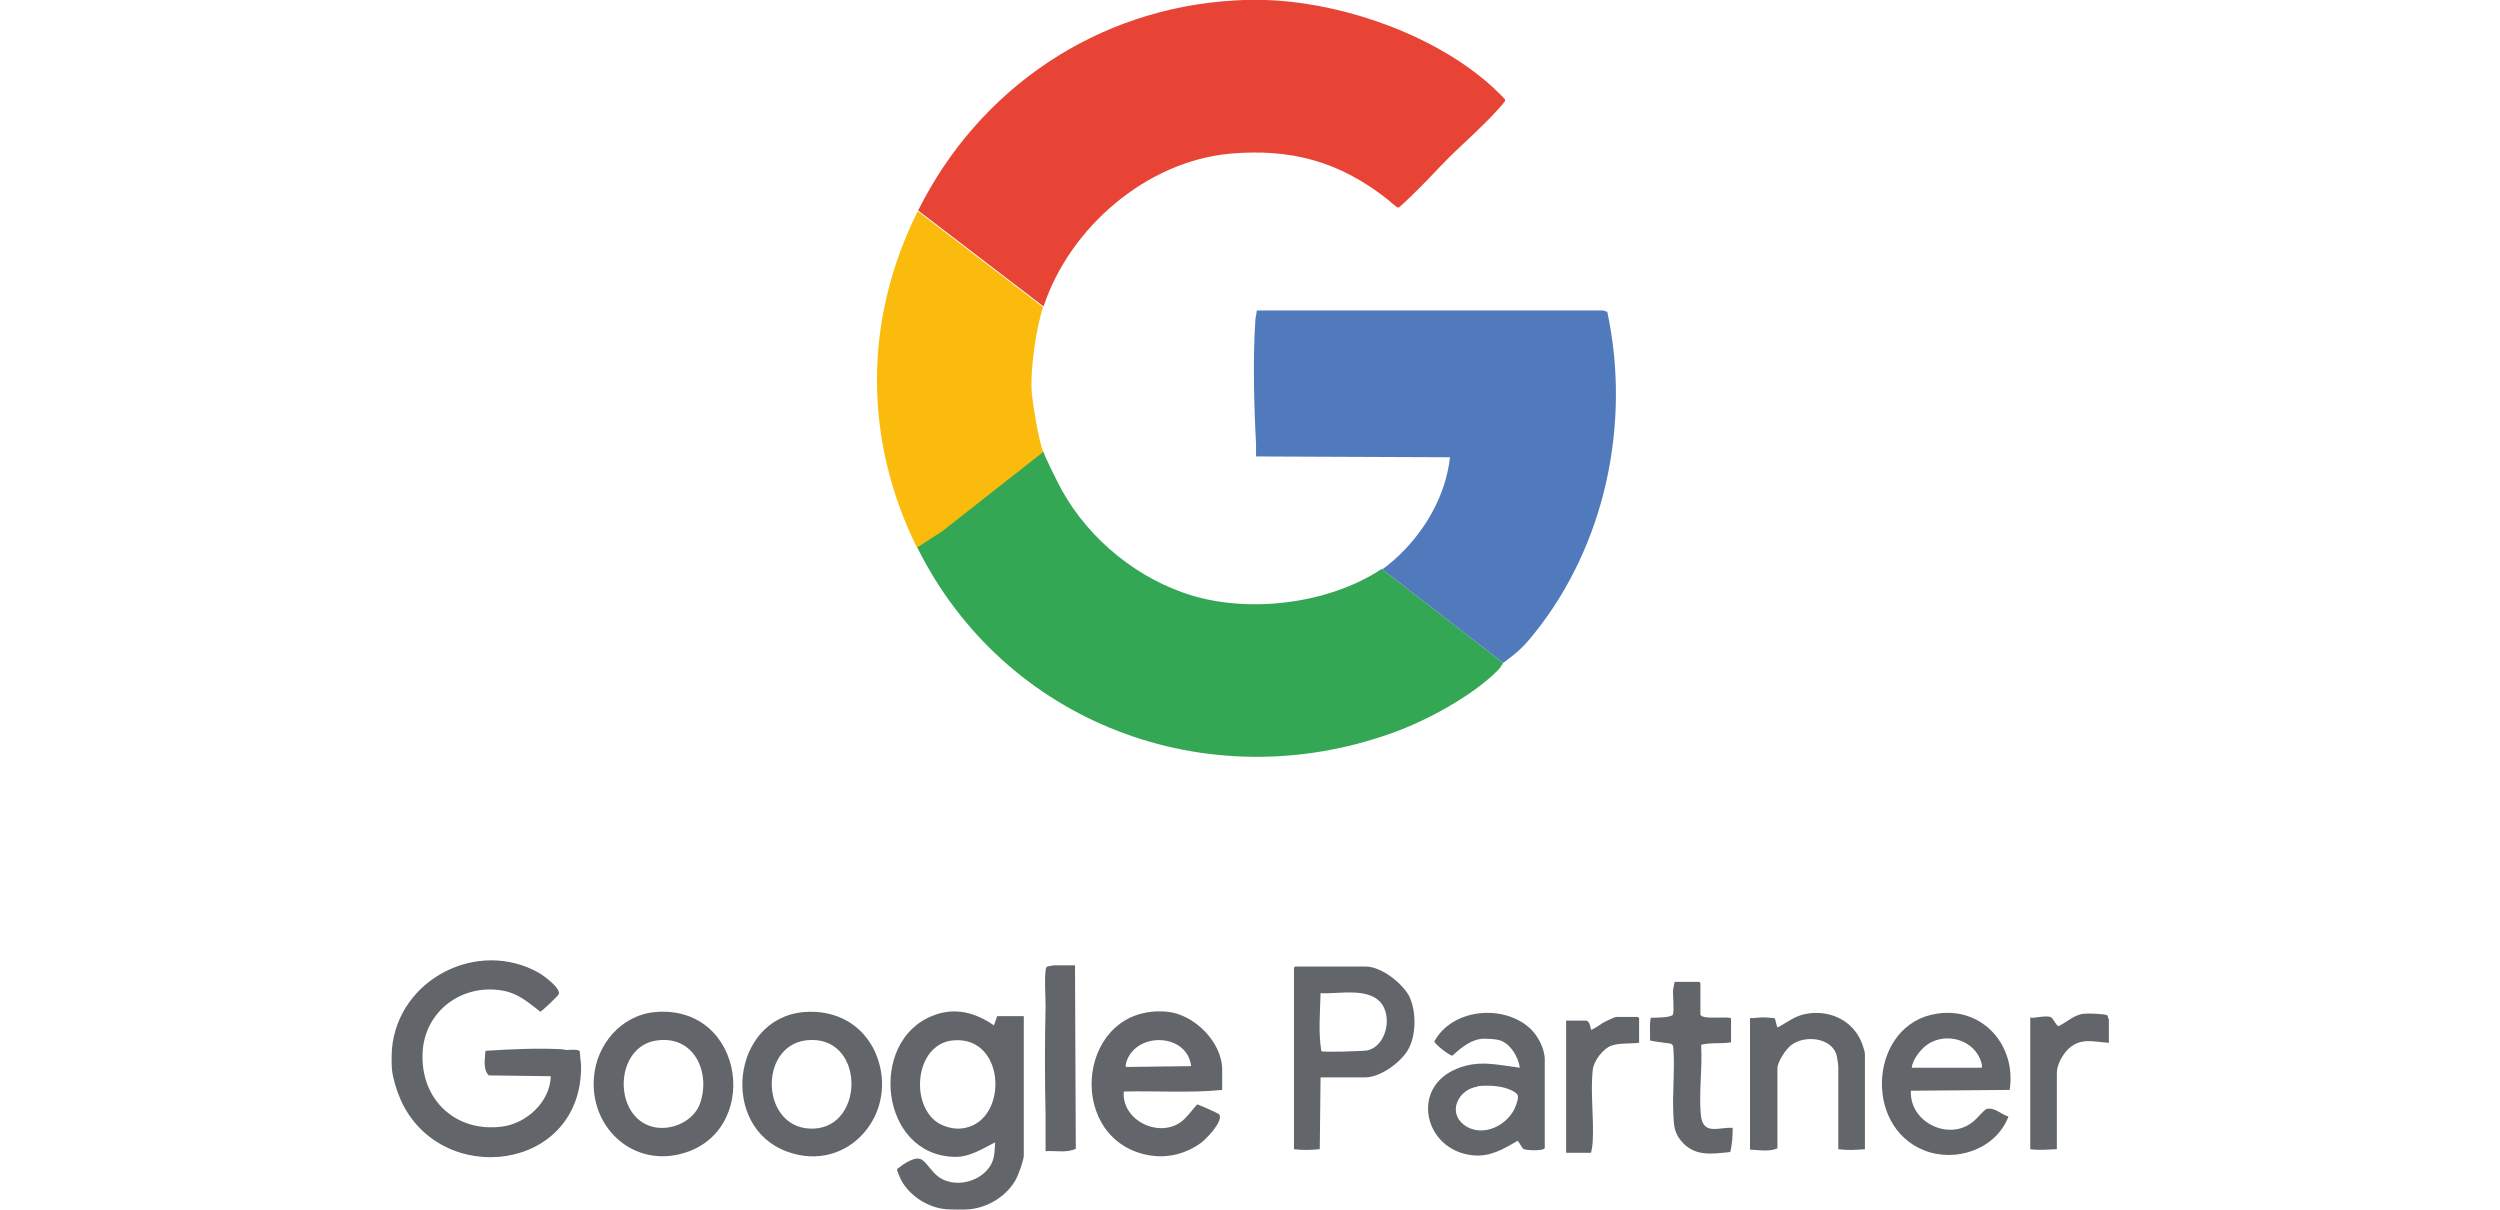
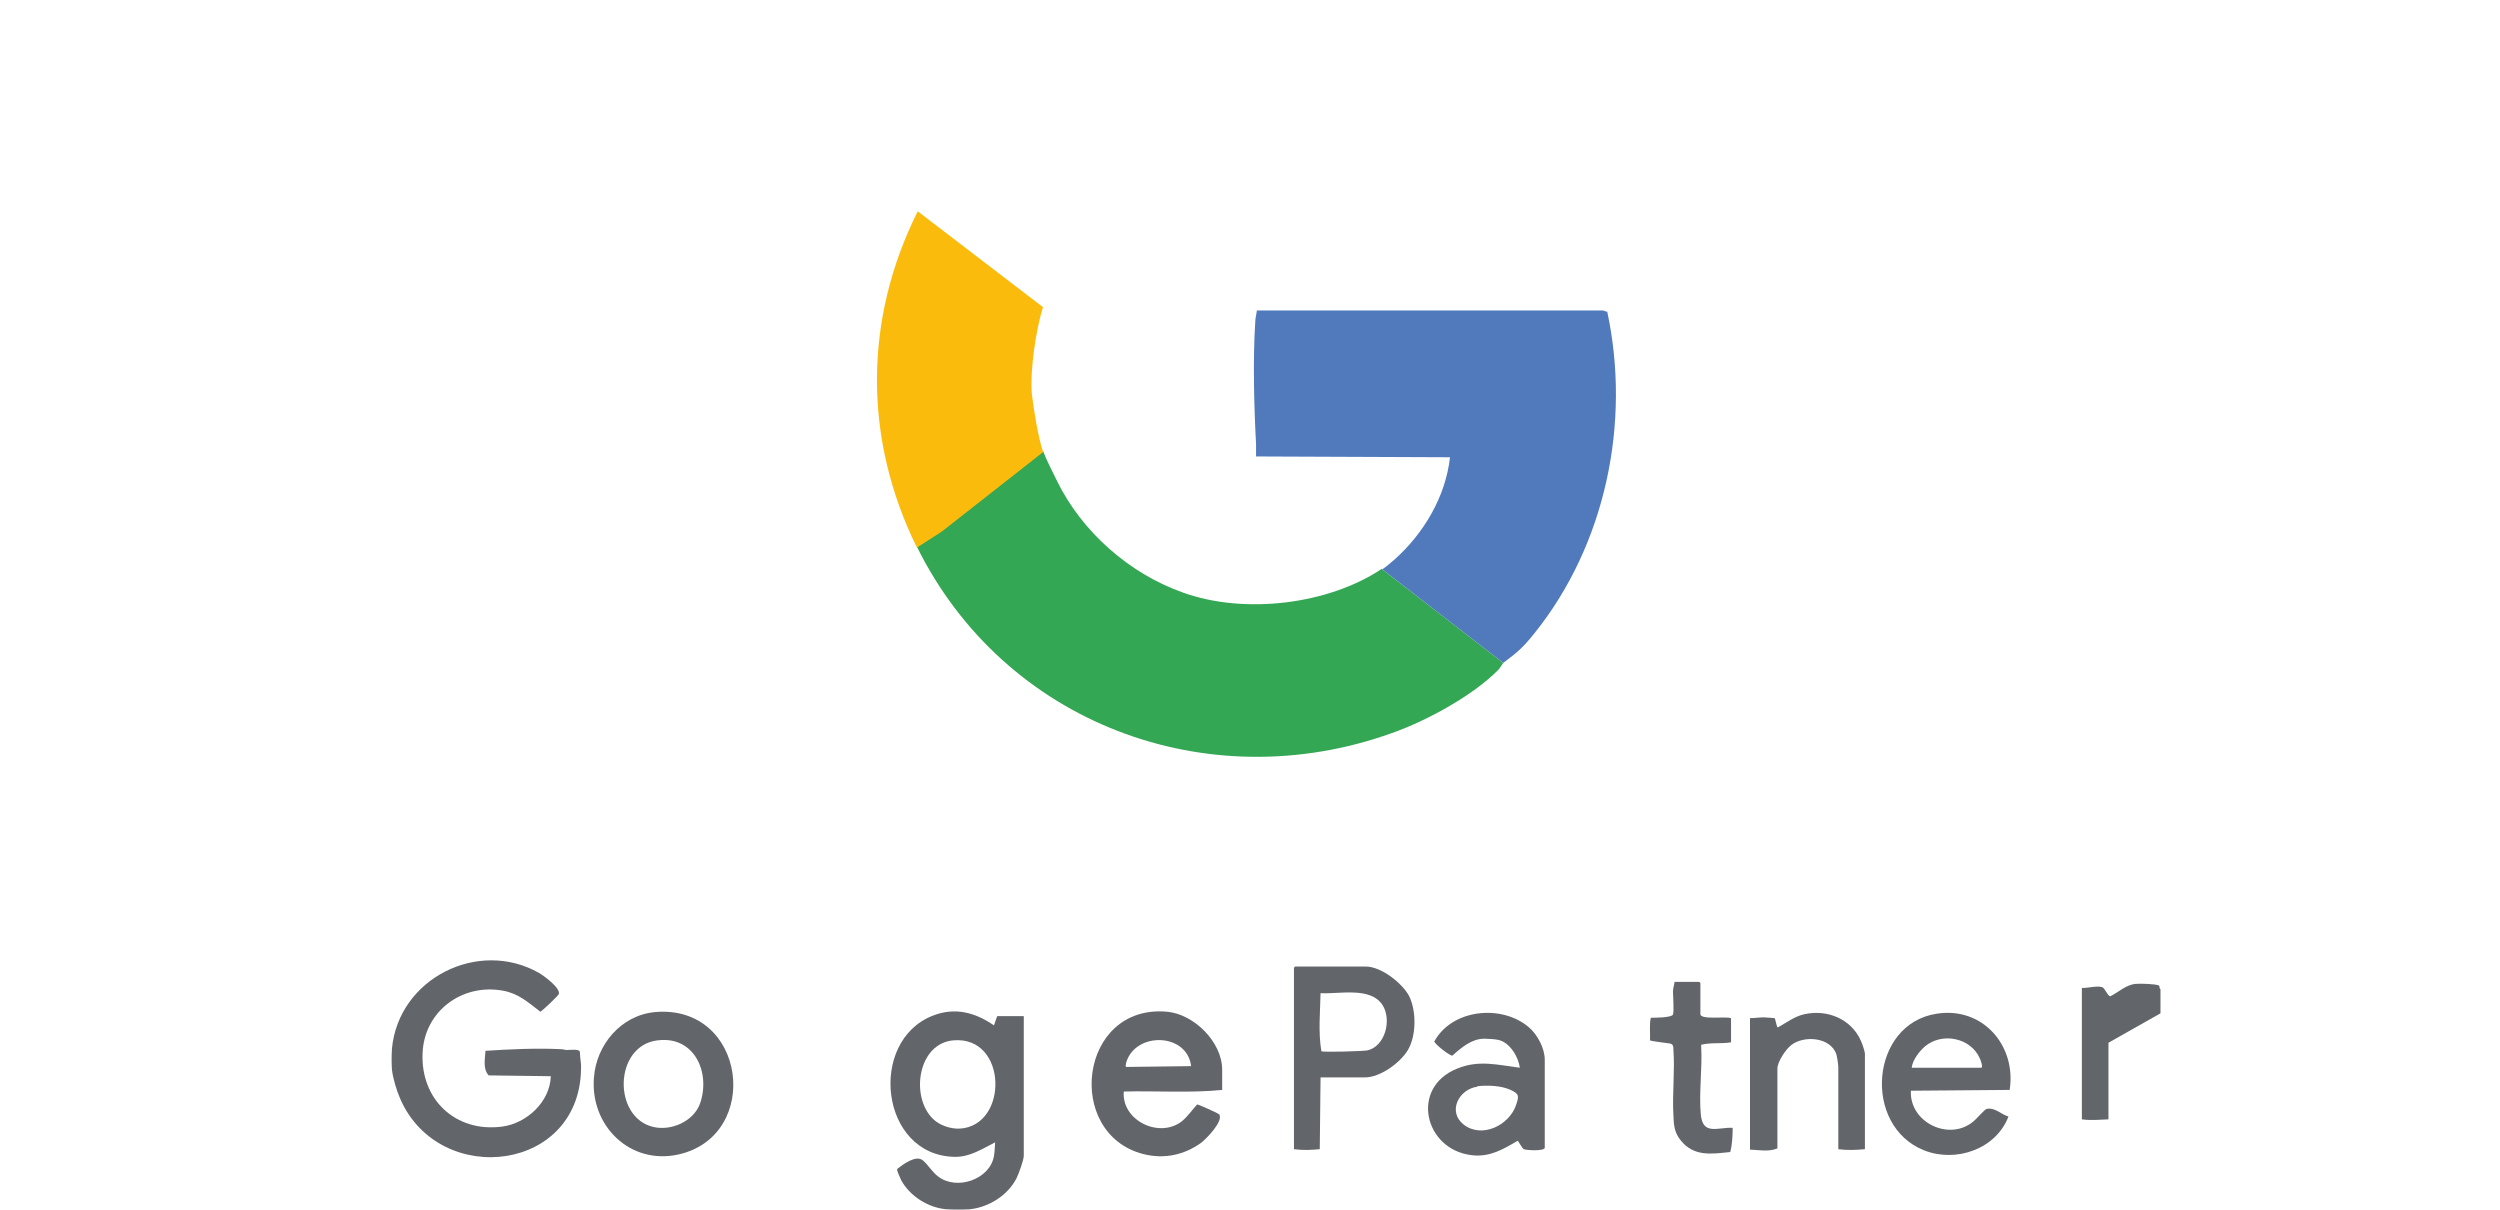
<svg xmlns="http://www.w3.org/2000/svg" id="Camada_1" data-name="Camada 1" viewBox="0 0 62 30">
  <defs>
    <style>
      .cls-1 {
        fill: #33a753;
      }

      .cls-2 {
        fill: #62666b;
      }

      .cls-3 {
        fill: #fabb0d;
      }

      .cls-4 {
        fill: #517abd;
      }

      .cls-5 {
        fill: #e84436;
      }
    </style>
  </defs>
-   <path class="cls-5" d="M31.6.01c1.86.11,4.06.9,5.44,2.17.04.04.26.25.28.28.02.03,0,.06-.02.08-.04.06-.17.19-.22.25-.35.38-.75.73-1.12,1.09-.33.33-.64.68-.98,1-.04.04-.28.27-.3.27-.05,0-.24-.19-.3-.23-1.18-.92-2.37-1.24-3.87-1.11-2.08.19-3.98,1.83-4.63,3.79l-3.11-2.38C24.28,2.19,27.21.2,30.64.01c.29-.02.67-.02.96,0Z" />
  <path class="cls-2" d="M9.72,26.01c.16-1.74,2.14-2.74,3.65-1.88.12.07.53.37.49.52,0,.03-.42.43-.46.44-.3-.23-.54-.45-.92-.52-1.02-.19-1.96.51-2,1.55-.05,1.15.82,1.97,1.97,1.82.61-.08,1.19-.61,1.21-1.25l-1.54-.02c-.15-.16-.09-.41-.08-.61.62-.04,1.26-.07,1.88-.04.05,0,.09.02.13.02.07,0,.31-.03.33.04,0,.02.02.27.03.32.06,2.67-3.5,3.09-4.48.86-.09-.2-.19-.53-.21-.74-.01-.13-.01-.36,0-.49Z" />
  <path class="cls-2" d="M23.47,29.99c-.45-.04-.9-.32-1.12-.72-.02-.05-.12-.25-.1-.28.14-.11.47-.36.64-.21.12.1.24.3.38.4.46.35,1.28.07,1.38-.51.02-.11.02-.23.03-.34-.32.16-.63.37-1.01.36-1.85-.04-2.15-2.87-.54-3.5.55-.22,1.06-.08,1.52.24l.08-.23h.66v3.46c0,.11-.13.46-.18.56-.22.43-.69.72-1.16.77-.15.01-.43.01-.57,0ZM23.14,27.75c.16.16.44.25.66.24,1.22-.07,1.19-2.3-.15-2.19-.89.07-1.08,1.4-.51,1.95Z" />
-   <path class="cls-2" d="M52.29,25.86c-.37-.02-.66-.13-.97.13-.15.13-.31.41-.31.61v1.9c-.22.01-.44.03-.66,0v-3.26c.14.01.36-.06.5-.02.07.02.12.19.2.23.21-.1.39-.29.64-.31.1-.01.49,0,.57.04.03.02,0,.07.04.09v.6Z" />
+   <path class="cls-2" d="M52.29,25.86v1.9c-.22.01-.44.03-.66,0v-3.26c.14.01.36-.06.5-.02.07.02.12.19.2.23.21-.1.39-.29.64-.31.1-.01.49,0,.57.04.03.02,0,.07.04.09v.6Z" />
  <path class="cls-1" d="M34.28,14.12l3,2.32s-.09.14-.12.17c-.64.65-1.79,1.27-2.64,1.57-4.59,1.65-9.62-.25-11.78-4.62l.62-.4,2.51-1.97c.06.17.25.55.34.73.62,1.27,1.8,2.31,3.14,2.78,1.51.54,3.59.3,4.93-.6Z" />
  <path class="cls-4" d="M37.28,16.44l-3-2.32c.09-.06.22-.17.3-.24.73-.65,1.27-1.56,1.38-2.54l-4.81-.02c0-.1,0-.21,0-.31-.05-.92-.08-2.1-.02-3.02,0-.1.03-.19.04-.29h8.59s.07.03.1.03c.59,2.75-.04,5.78-1.81,7.98-.28.35-.42.47-.77.73Z" />
  <path class="cls-3" d="M25.87,7.61c-.18.55-.33,1.59-.28,2.16.04.36.16,1.1.28,1.44l-2.51,1.97-.62.4c-1.33-2.7-1.32-5.66.02-8.34l3.11,2.38Z" />
  <path class="cls-2" d="M30.32,27.03c-.81.08-1.63.02-2.45.04-.06.72.89,1.18,1.45.73.14-.12.25-.28.37-.41.03,0,.53.22.55.25.1.17-.32.6-.45.7-.43.31-.93.41-1.44.28-1.96-.51-1.59-3.72.59-3.53.67.06,1.37.75,1.37,1.44v.5ZM29.54,26.44c-.1-.83-1.38-.86-1.61-.09,0,.03-.04.12.02.11l1.59-.02Z" />
  <path class="cls-2" d="M16.23,25.1c2.28-.21,2.68,3.06.6,3.53-1.2.27-2.2-.71-2.1-1.91.06-.81.67-1.54,1.51-1.62ZM16.31,25.8c-1.09.13-1.12,1.92-.1,2.15.44.1.99-.14,1.15-.58.27-.77-.14-1.68-1.04-1.57Z" />
-   <path class="cls-2" d="M19.93,25.1c.78-.07,1.48.3,1.79,1.03.61,1.45-.67,2.99-2.2,2.43-1.68-.61-1.38-3.3.41-3.46ZM19.99,25.8c-1.2.15-1.12,2.23.18,2.19s1.28-2.36-.18-2.19Z" />
  <path class="cls-2" d="M32.75,26.71l-.02,1.79c-.21.02-.42.03-.64,0v-4.5s.03-.03.03-.03h1.75c.38,0,.89.4,1.07.72.19.37.19,1-.03,1.36-.19.31-.68.67-1.06.67h-1.1ZM32.75,24.63c-.01.48-.06.96.02,1.44.05.03,1.02,0,1.14-.02.44-.1.61-.75.38-1.12-.3-.47-1.08-.27-1.54-.3Z" />
  <path class="cls-2" d="M49.86,27.03l-2.47.02c-.04.78.94,1.26,1.54.77.08-.06.28-.3.34-.32.21-.04.36.14.54.19-.31.81-1.3,1.15-2.09.84-1.54-.61-1.34-3.14.31-3.39,1.14-.18,1.98.79,1.81,1.89ZM47.42,26.48h1.71c.06,0-.01-.19-.03-.23-.22-.51-.93-.66-1.36-.3-.14.12-.31.34-.33.53Z" />
  <path class="cls-2" d="M38.31,28.47c-.03.08-.44.06-.52.03-.04-.02-.14-.21-.15-.21-.36.21-.69.41-1.13.36-1.19-.13-1.55-1.68-.37-2.15.54-.22,1-.09,1.55-.02-.03-.27-.25-.63-.53-.69-.08-.02-.27-.03-.35-.03-.31,0-.57.22-.79.42-.06.01-.42-.27-.45-.35.44-.81,1.68-.93,2.35-.35.21.18.39.52.39.8v2.19ZM36.64,26.95c-.46.06-.75.62-.34.94.45.35,1.13.02,1.3-.49.08-.23.07-.28-.16-.38s-.57-.11-.81-.08Z" />
  <path class="cls-2" d="M46.25,28.5c-.22.02-.44.03-.66,0v-2.03c0-.07-.03-.26-.05-.33-.15-.42-.8-.47-1.12-.22-.13.1-.34.41-.34.58v1.98c-.21.09-.46.04-.68.03v-3.26c.12,0,.23-.02.35-.02.04,0,.25.02.26.02.02.01.05.23.08.23.22-.12.42-.28.67-.33.56-.12,1.15.12,1.39.66.03.06.1.27.1.32v2.37Z" />
  <path class="cls-2" d="M42.93,25.25v.6c-.24.04-.5,0-.74.06v.05c.03.54-.06,1.15-.01,1.68s.43.31.79.33c0,.2-.01.41-.06.6-.47.05-.9.12-1.23-.29-.16-.2-.17-.38-.18-.63-.03-.53.04-1.1,0-1.62,0-.07,0-.13-.08-.15-.06-.01-.49-.06-.5-.08.01-.19-.02-.38.02-.56.09,0,.52,0,.55-.08.03-.1,0-.44,0-.57,0-.08.03-.16.04-.24h.61s.03.03.03.03v.77c0,.15.64.05.75.1Z" />
-   <path class="cls-2" d="M26.66,23.93l.02,4.56c-.24.11-.49.04-.75.06,0-.29,0-.59,0-.88-.02-.91-.02-1.81,0-2.72,0-.27-.03-.61,0-.87,0-.03.01-.09.04-.11,0,0,.15-.03.16-.03h.52Z" />
-   <path class="cls-2" d="M40.65,25.86c-.22.03-.47,0-.68.07s-.44.37-.47.6c-.06.55.03,1.2,0,1.77,0,.05-.03.29-.05.29h-.61v-3.28h.48c.13,0,.12.24.15.23.13-.06.24-.16.37-.22.05-.02.2-.1.25-.1h.53s.03.03.03.03v.61Z" />
</svg>